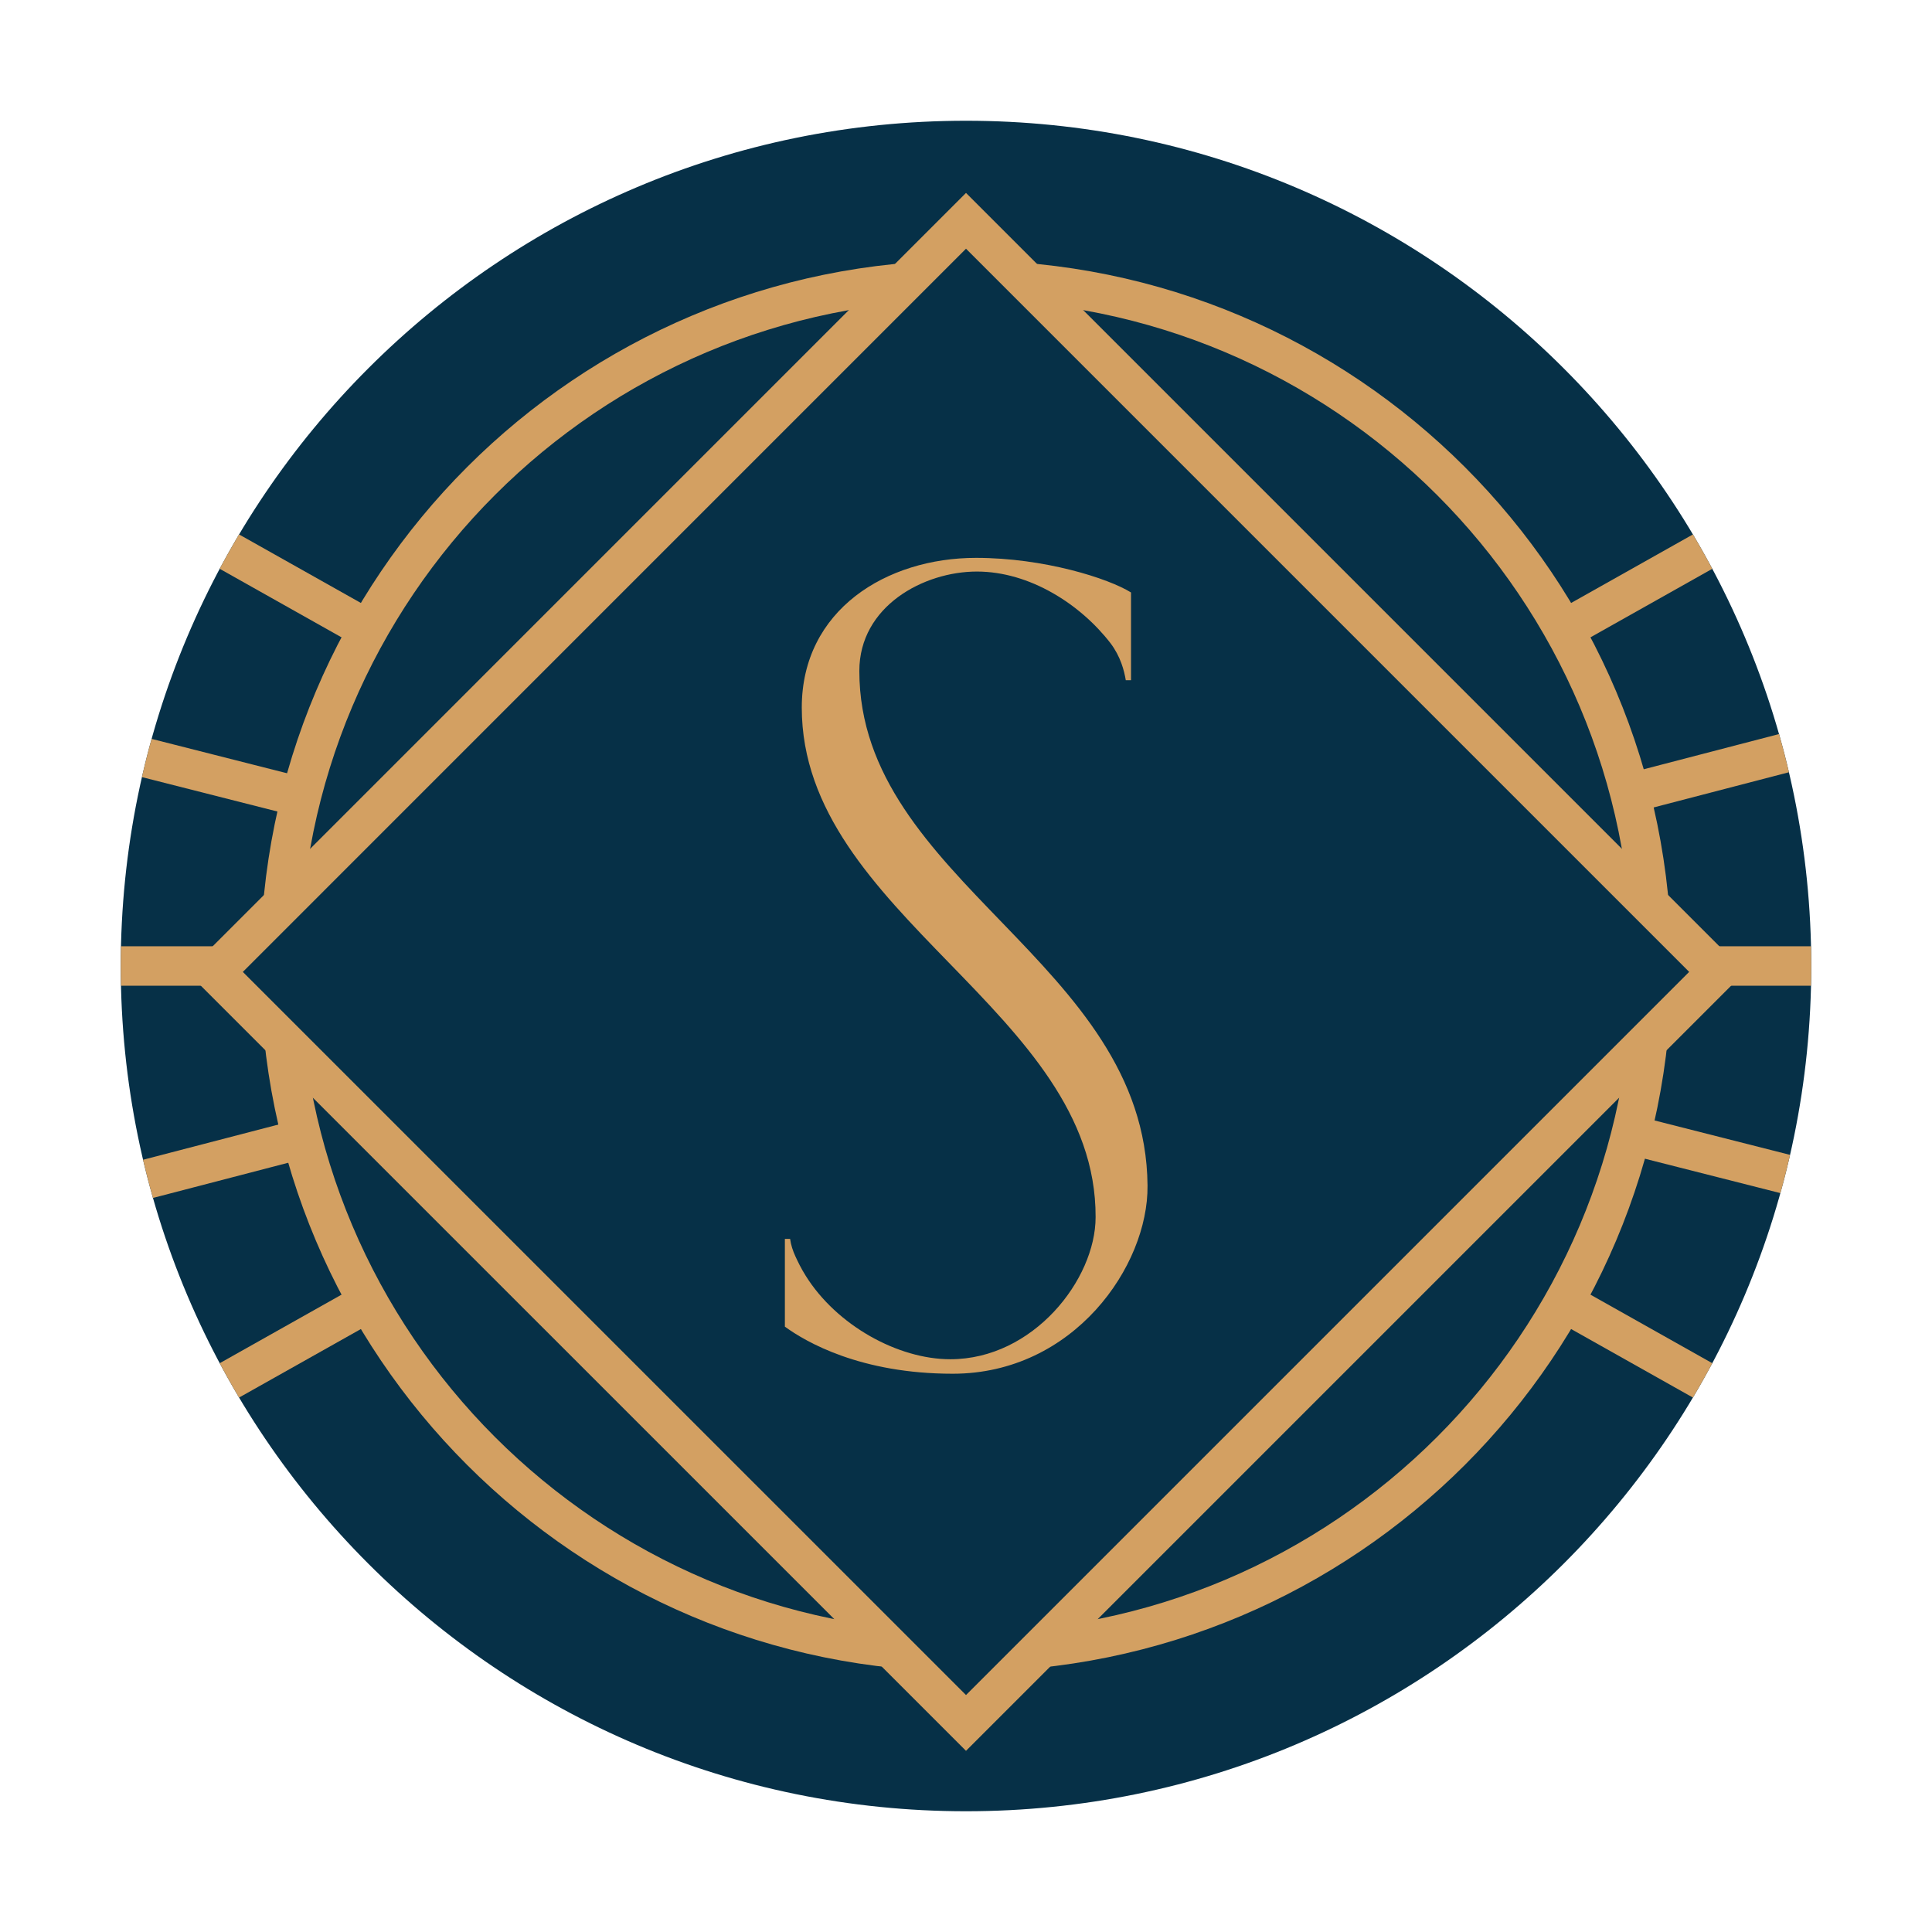
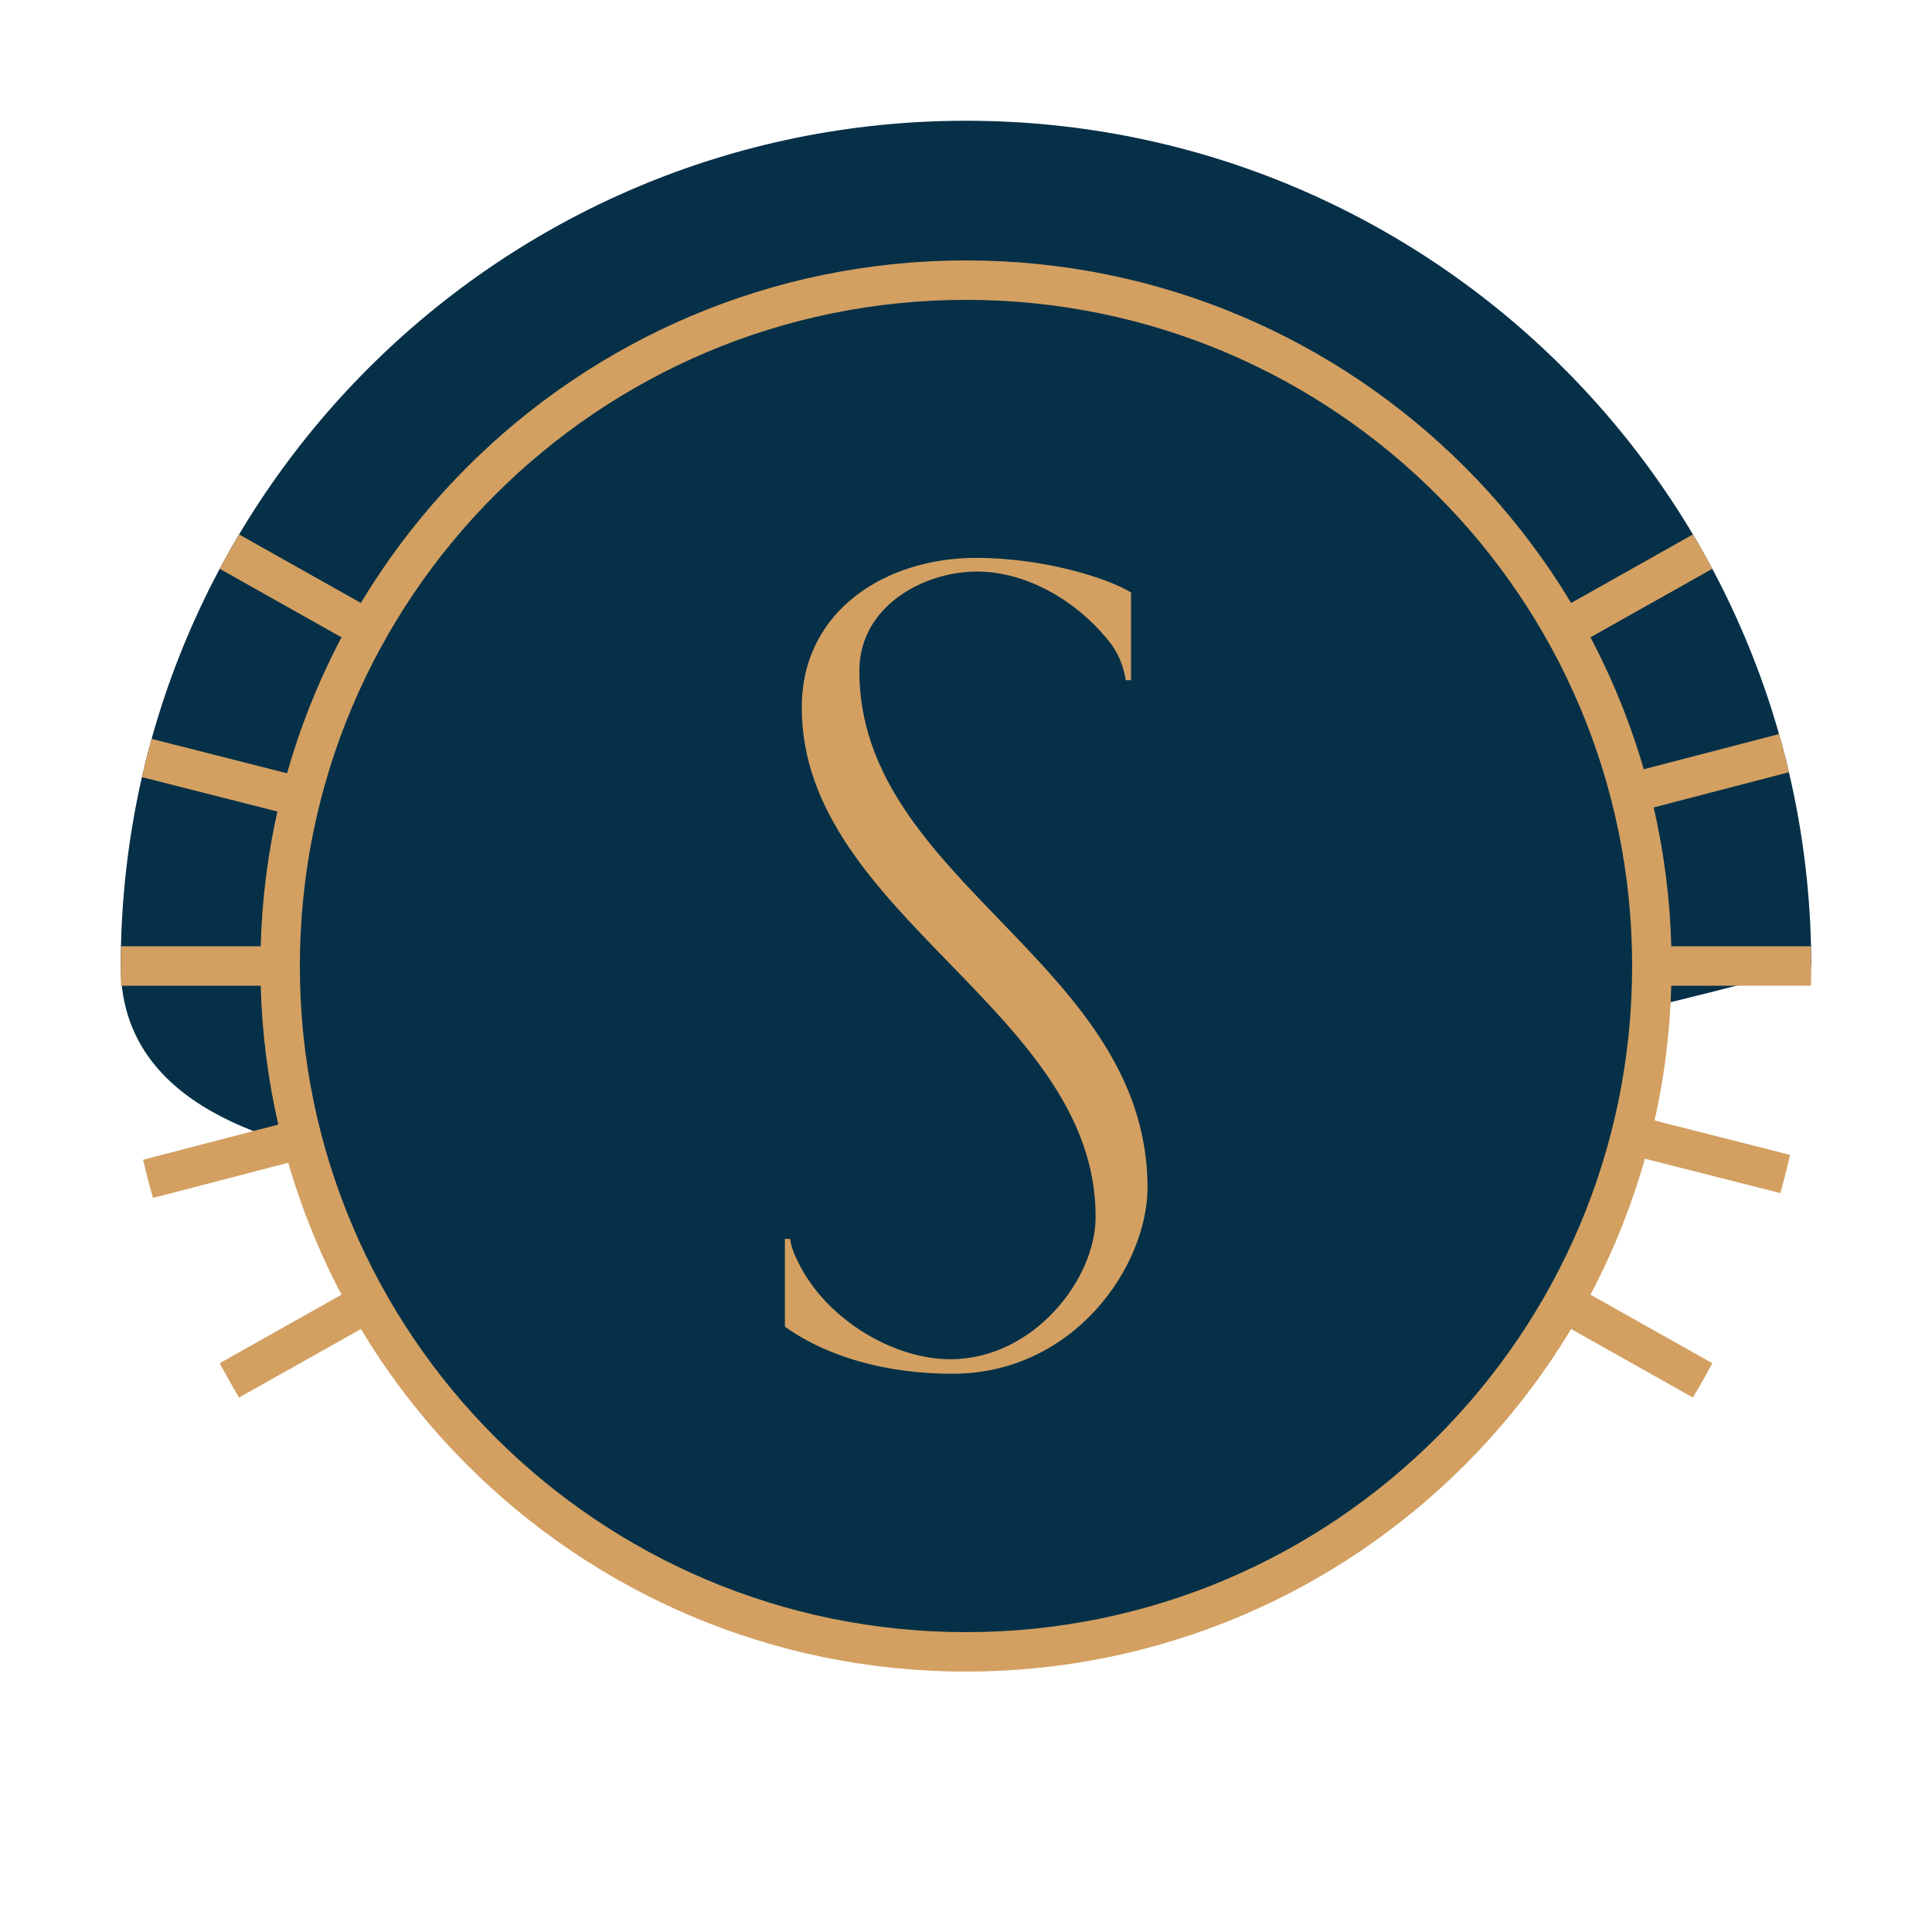
<svg xmlns="http://www.w3.org/2000/svg" data-bbox="-17.73 3 83.46 42" viewBox="0 0 48 48" data-type="ugc">
  <g>
    <defs>
      <clipPath id="a9718ad6-4cfe-4175-95e8-55b9b32711ea">
        <path stroke-width="0" d="M45 24c0 11.598-9.402 21-21 21S3 35.598 3 24 12.402 3 24 3s21 9.402 21 21z" />
      </clipPath>
    </defs>
-     <path fill="#063047" d="M45 24c0 11.598-9.402 21-21 21S3 35.598 3 24 12.402 3 24 3s21 9.402 21 21z" />
+     <path fill="#063047" d="M45 24S3 35.598 3 24 12.402 3 24 3s21 9.402 21 21z" />
    <g clip-path="url(#a9718ad6-4cfe-4175-95e8-55b9b32711ea)">
      <path stroke="#d3a062" stroke-miterlimit="10" stroke-width=".98" fill="none" d="m-12.37 3.54 72.74 40.92" />
      <path stroke="#d3a062" stroke-miterlimit="10" stroke-width=".98" fill="none" d="m60.37 3.54-72.74 40.92" />
      <path stroke="#d3a062" stroke-miterlimit="10" stroke-width=".98" fill="none" d="m64.45 34.27-80.9-20.54" />
      <path stroke="#d3a062" stroke-miterlimit="10" stroke-width=".98" fill="none" d="M65.73 24h-83.46" />
      <path stroke="#d3a062" stroke-miterlimit="10" stroke-width=".98" fill="none" d="m64.39 13.49-80.78 21.02" />
    </g>
    <path stroke="#d3a062" stroke-miterlimit="10" stroke-width=".98" fill="#063047" d="M41.04 24c0 9.41-7.63 17.04-17.04 17.04S6.96 33.41 6.96 24 14.59 6.96 24 6.96 41.04 14.59 41.04 24z" />
-     <path stroke="#d3a062" stroke-miterlimit="10" stroke-width=".98" fill="#063047" d="m24 5.486 18.66 18.66L24 42.806 5.34 24.147 24 5.486z" />
    <path d="M28.51 29.46c.02 1.99-1.83 4.67-4.84 4.67-2.29 0-3.65-.79-4.17-1.17v-2.18h.13c.02.15.07.3.13.43s.14.3.26.49c.77 1.23 2.29 2.07 3.59 2.07 2.06 0 3.61-1.98 3.61-3.53.02-5.12-7.3-7.51-7.3-12.66 0-2.43 2.11-3.72 4.33-3.72 1.69 0 3.29.51 3.85.86v2.18h-.13c-.04-.24-.13-.59-.38-.92-.74-.96-2-1.78-3.32-1.78s-2.92.86-2.92 2.47c0 5.22 7.11 7.23 7.16 12.78Z" fill="#d3a062" />
  </g>
</svg>